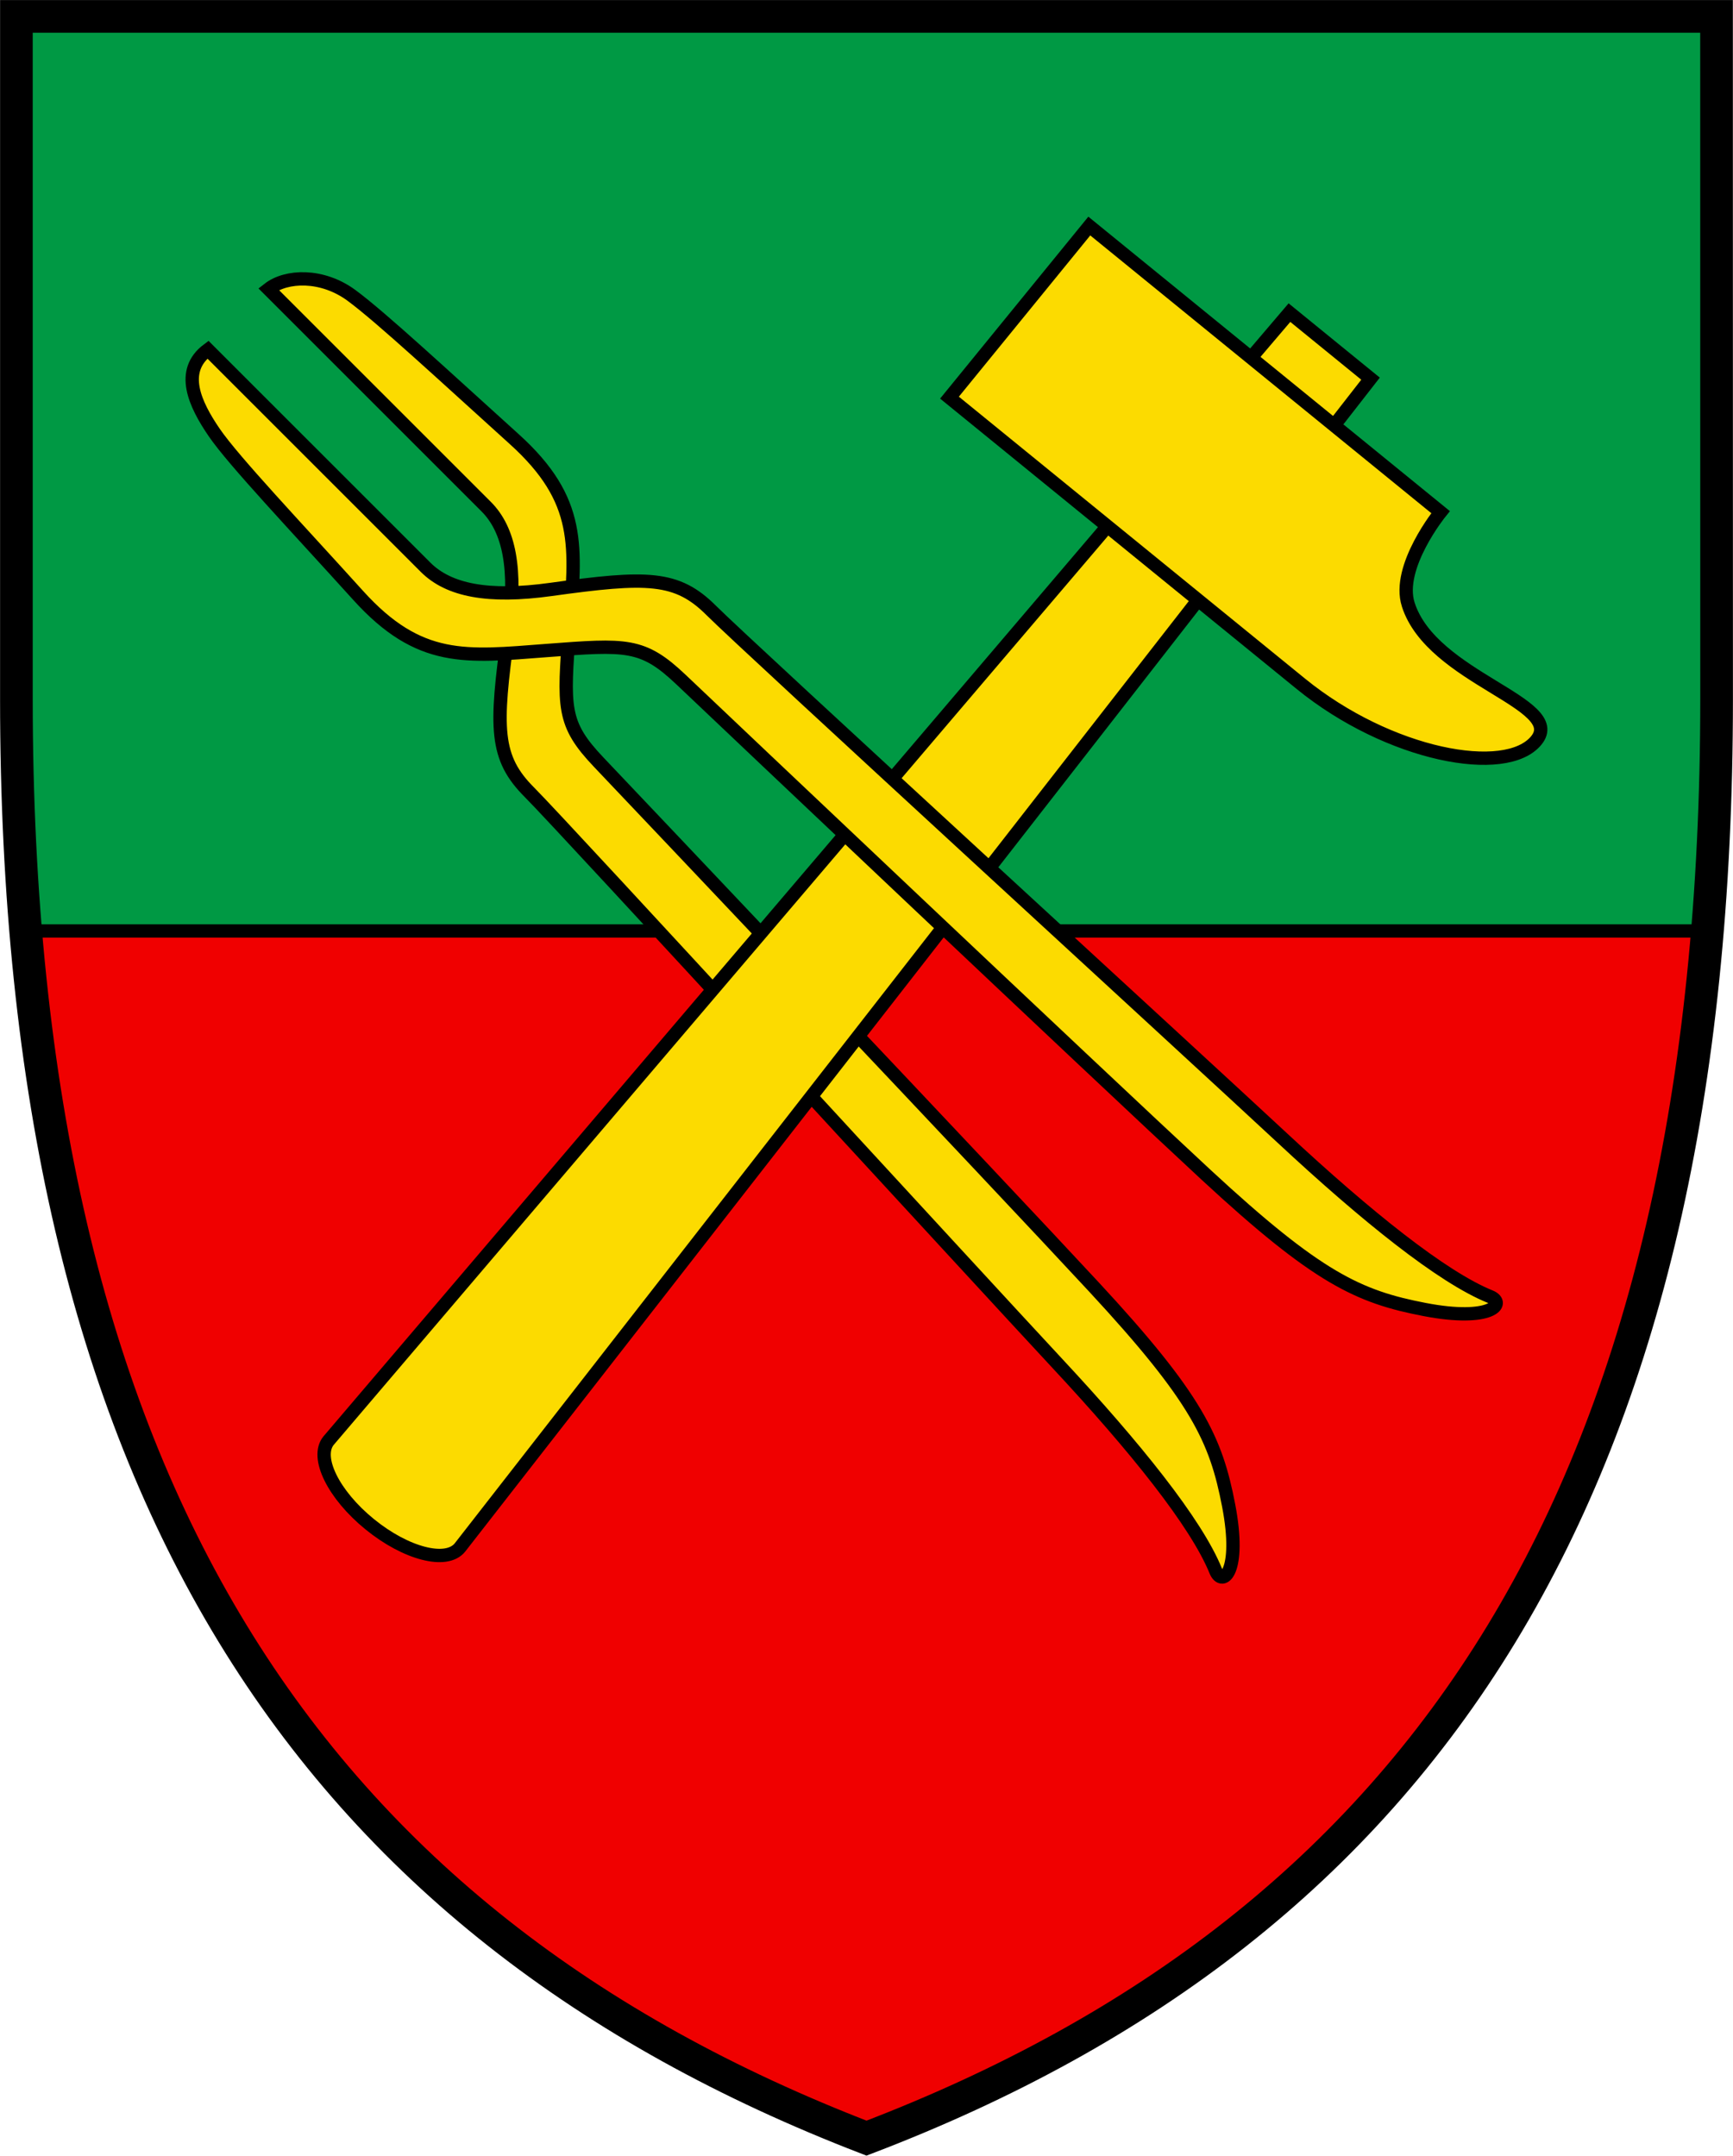
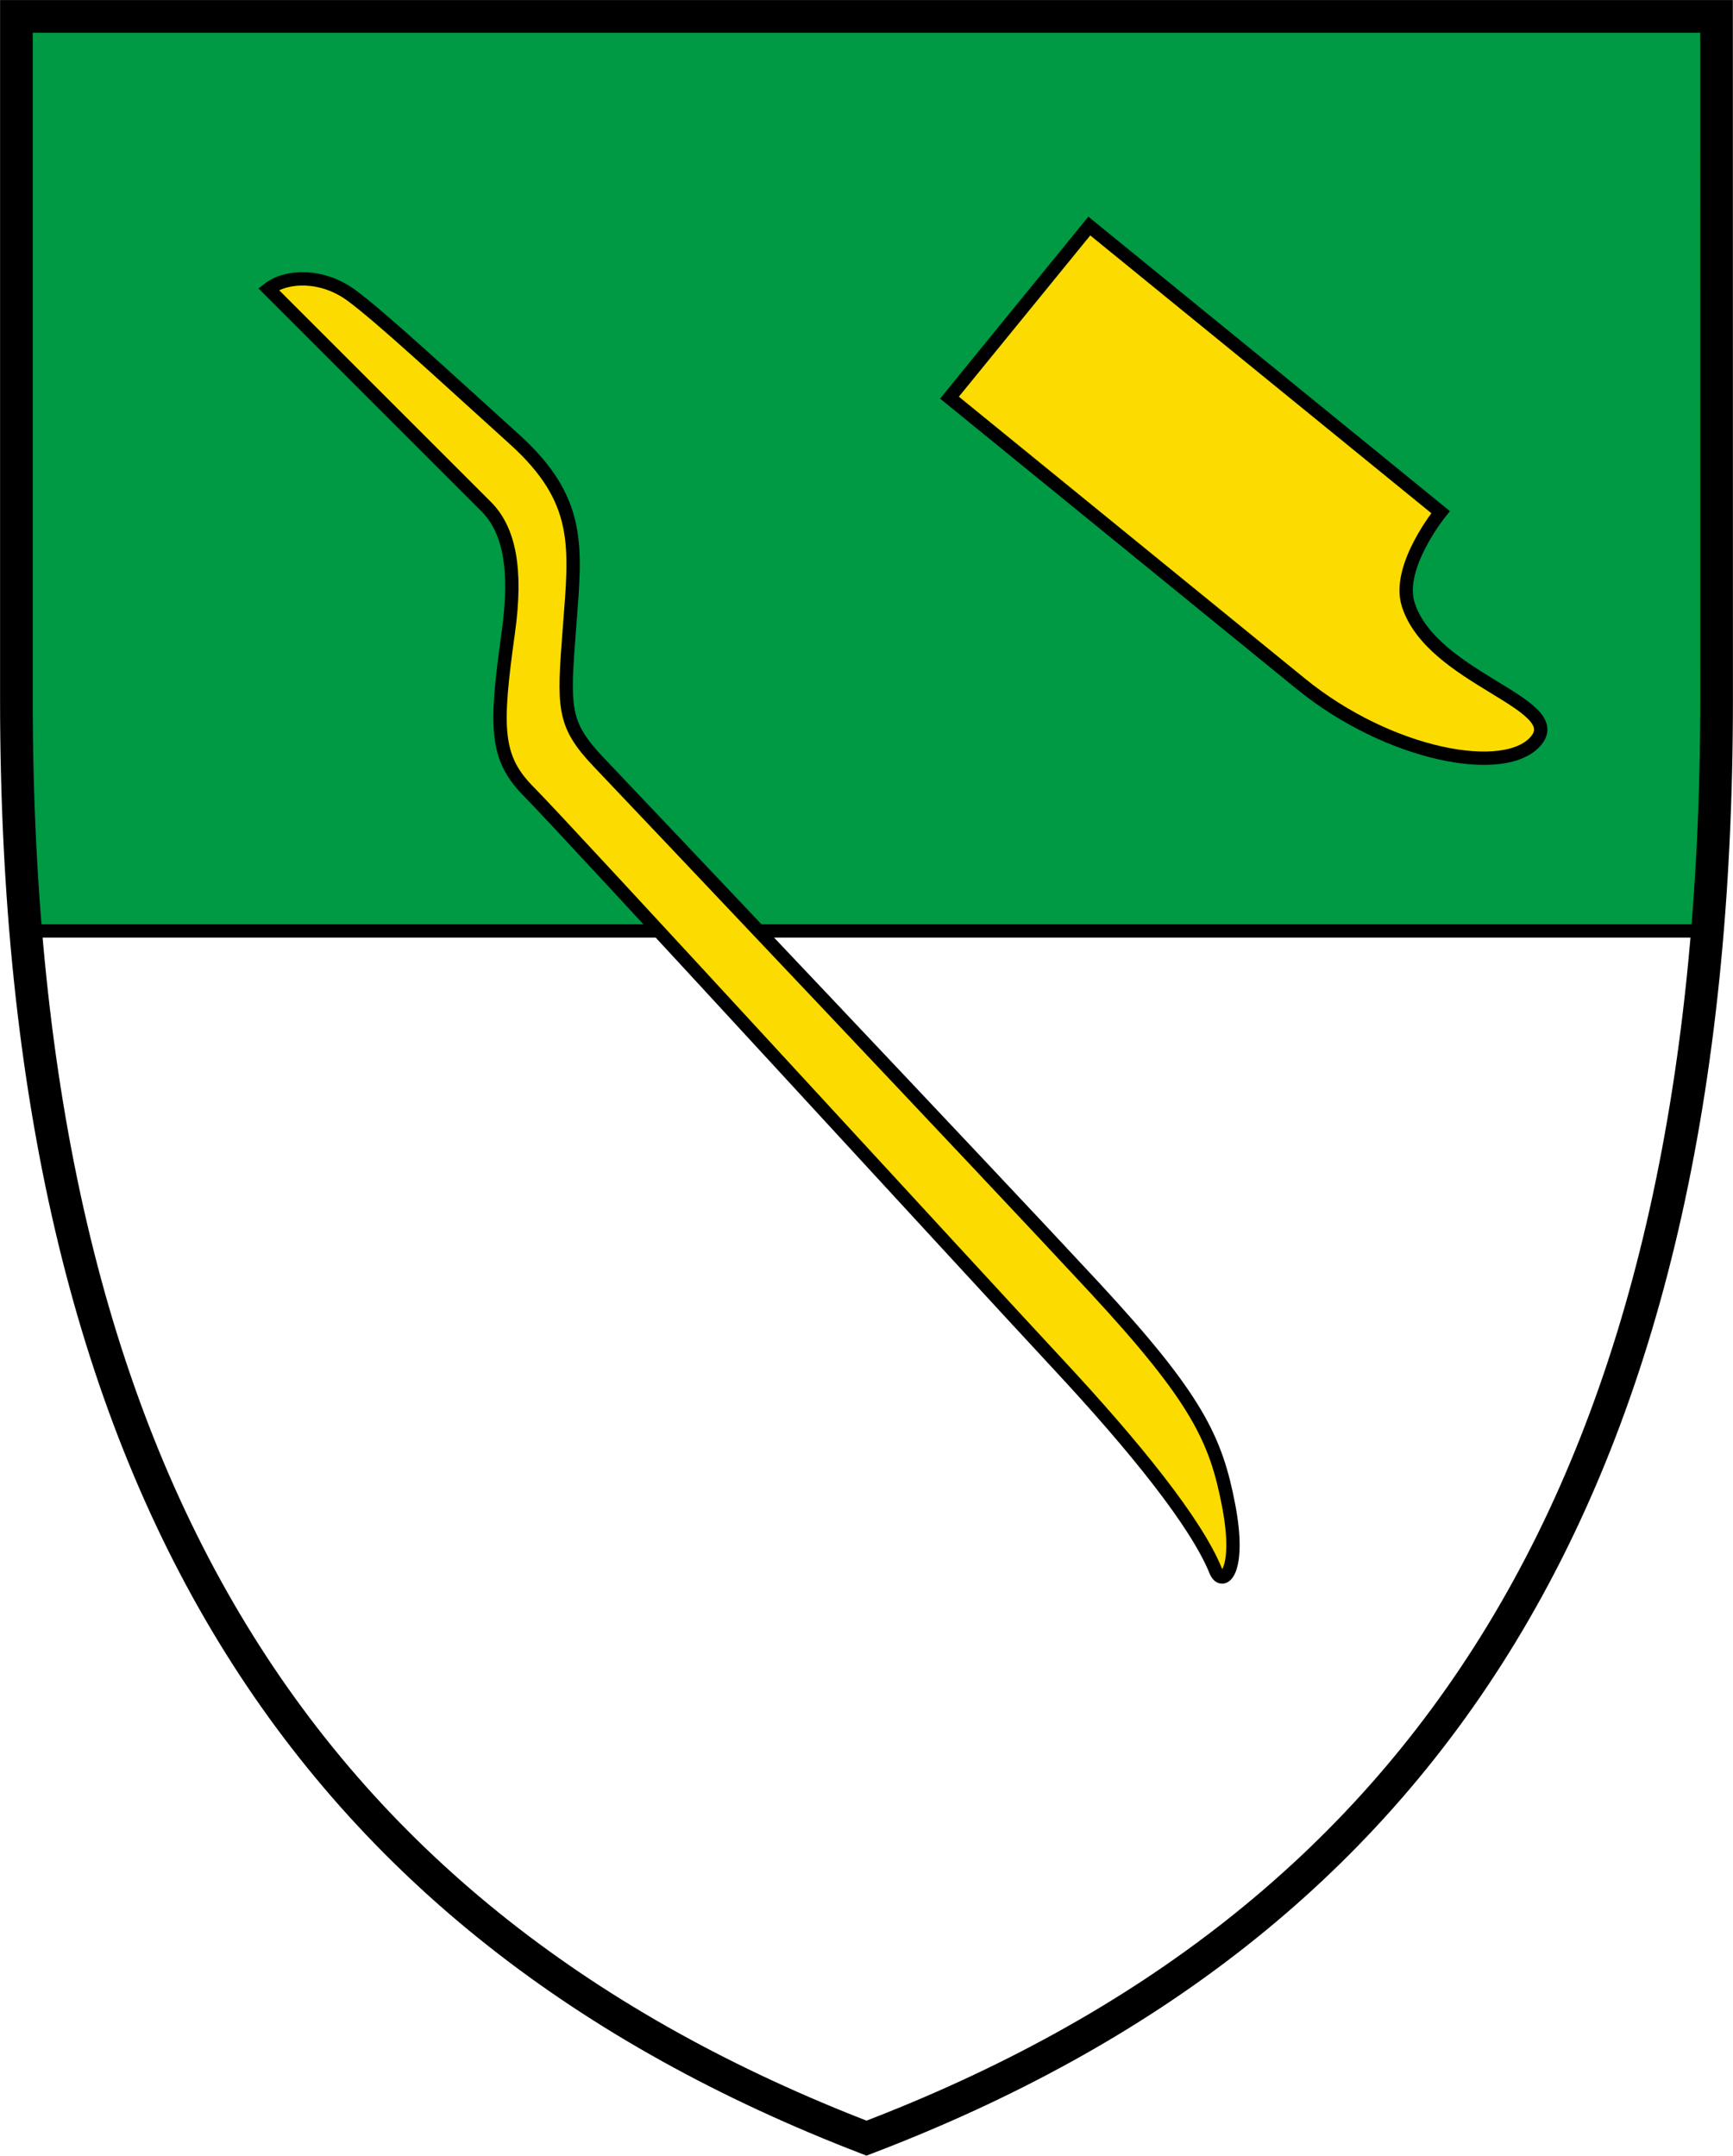
<svg xmlns="http://www.w3.org/2000/svg" width="520" height="647">
-   <path d="M512.27 279.42H7.76C23.91 472.4 110.05 583.92 260 641.73c150.74-57.587 236.26-169.28 252.27-362.31z" fill="#f00000" />
  <path d="M4.92 4.92v204.9c0 24.32.984 47.463 2.836 69.596h504.51c1.836-22.135 2.81-45.28 2.81-69.596l-.02-204.9H4.917z" fill="#094" stroke="#000" stroke-width="4" />
  <g stroke="#000">
    <g transform="translate(-12.999)" fill="#fcdb00" stroke-width="4">
      <path d="m93.581 86.758 65.291 65.29c6.962 6.963 9.288 18.771 6.666 37.636-4.021 28.914-4.017 37.769 6.32 48.105 10.337 10.337 135.16 146.46 158.46 171.48 23.294 25.013 41.652 47.834 47.476 62.221 2.006 4.955 7.694 0.32 3.88-19.599-3.819-19.912-9.468-32.196-40.41-65.598-30.942-33.396-137.55-145.9-148.59-157.51-11.03-11.608-10.628-16.371-8.79-40.501 1.84-24.131 3.808-38.055-16.58-56.483-20.392-18.422-39.983-36.622-48.838-43.139s-19.591-6.043-24.885-1.902z" stroke="#000" />
      <g stroke="#000">
-         <path d="m424.24 113.65-24.333-19.821-288.32 338.56c-4.065 4.99 1.458 16.222 12.336 25.082 10.88 8.863 22.995 12.001 27.063 7.01z" fill="#fcdb00" />
        <path d="m435.55 181.44c-3.615-11.33 9.703-27.733 9.703-27.733l-105.4-85.862-41.955 51.5 105.4 85.862c26.437 21.536 61.585 28.182 70.681 17.016s-31.34-18.572-38.428-40.782z" />
      </g>
-       <path d="m75.393 104.95 65.291 65.291c6.962 6.962 18.77 9.29 37.635 6.666 28.914-4.021 37.769-4.016 48.106 6.32 10.336 10.339 146.46 135.16 171.48 158.46 25.013 23.294 47.833 41.652 62.22 47.474 4.957 2.007 0.32 7.695-19.595 3.88-19.915-3.817-32.198-9.467-65.601-40.407-33.396-30.945-145.9-137.55-157.51-148.59-11.61-11.033-16.372-10.63-40.501-8.792-24.131 1.84-38.055 3.808-56.482-16.582-18.425-20.39-37.275-40.274-43.141-48.836s-10.46-18.497-1.902-24.884z" />
    </g>
    <path d="M515.08 209.82c0 236.38-87.058 367.72-255.08 431.91C92.85 577.283 4.92 446.18 4.92 209.82V4.92h510.14z" fill="none" stroke-width="9.8" />
  </g>
</svg>